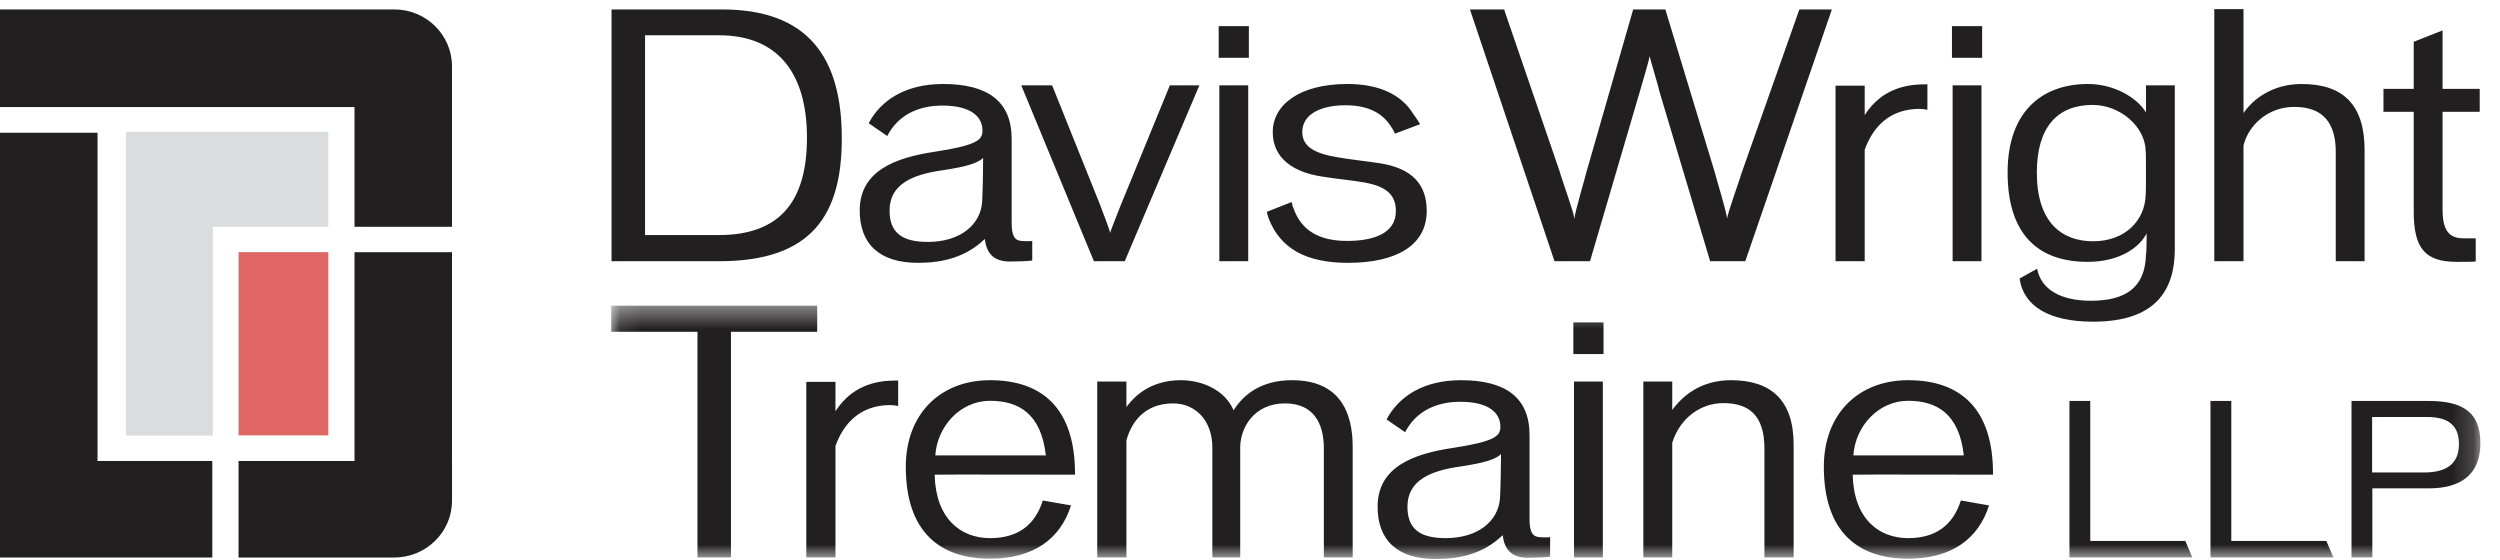
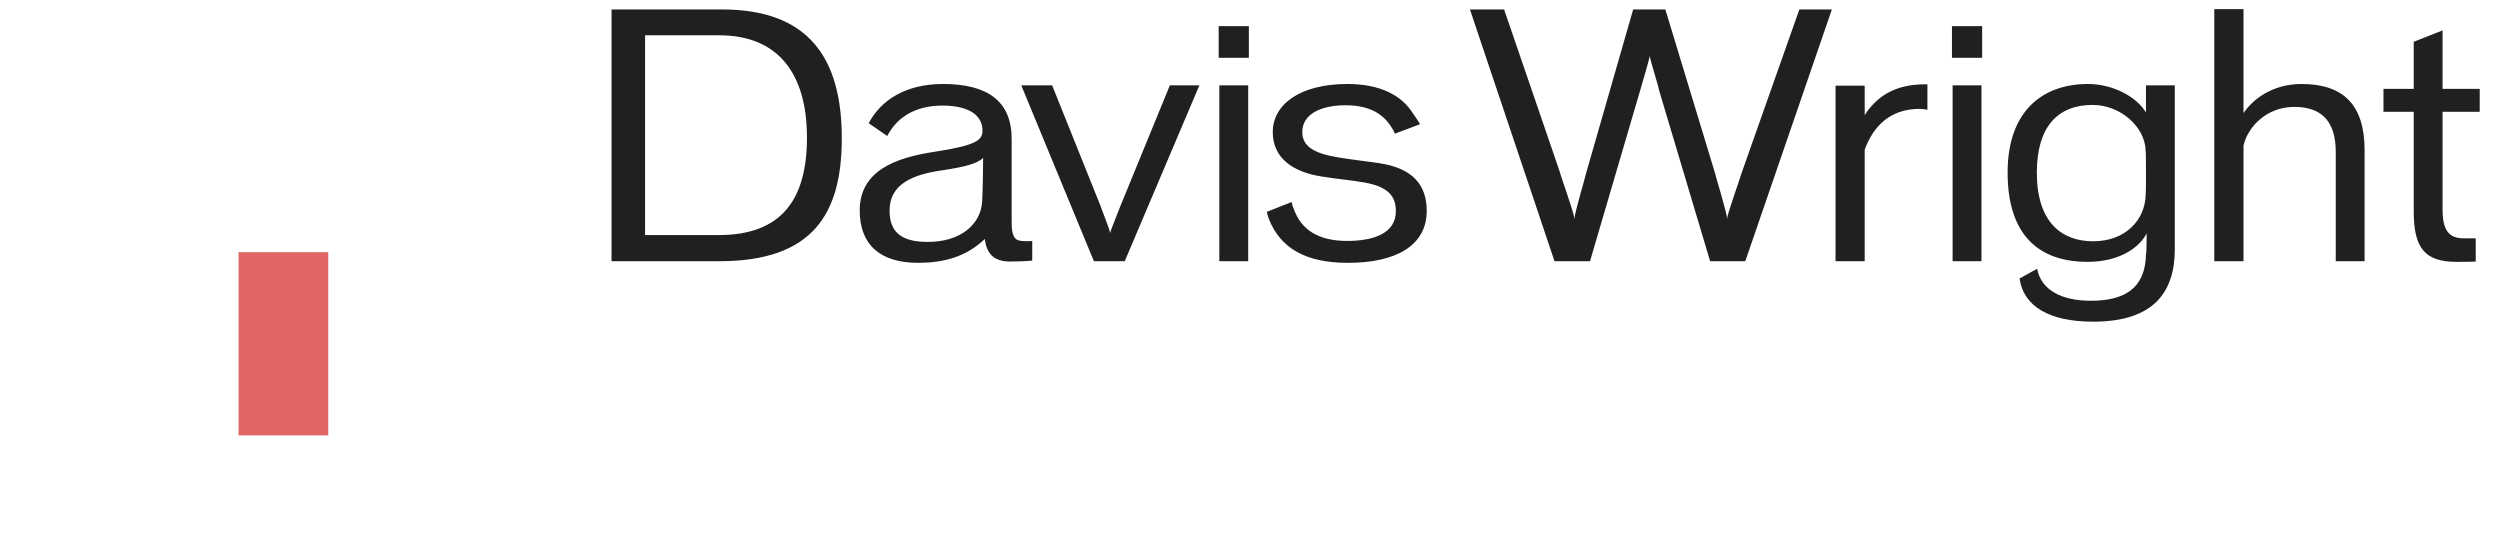
<svg xmlns="http://www.w3.org/2000/svg" xmlns:xlink="http://www.w3.org/1999/xlink" width="116px" height="26px" viewBox="0 0 116 26" version="1.1">
  <title>DWT logo</title>
  <desc>Created with Sketch.</desc>
  <defs>
    <polygon id="path-1" points="0.094 0.415 86.824 0.415 86.824 12.171 0.094 12.171" />
  </defs>
  <g id="Symbols" stroke="none" stroke-width="1" fill="none" fill-rule="evenodd">
    <g id="mobile/nav" transform="translate(-20, -12)">
      <g id="nav">
        <g id="DWT-logo" transform="translate(20, 12)">
-           <polygon id="Fill-1" fill="#DADCDD" points="5.843 6.115 5.843 20.213 9.877 20.213 9.876 10.525 15.234 10.525 15.234 6.115" />
          <polygon id="Fill-2" fill="#E06565" points="11.069 20.202 15.232 20.202 15.232 11.701 11.069 11.701" />
-           <polygon id="Fill-3" fill="#221F20" points="0 6.16 0 25.869 1.771 25.869 4.525 25.869 9.851 25.869 9.851 21.389 4.525 21.389 4.525 6.16" />
          <g id="Group-13" transform="translate(0, 0.363)">
-             <path d="M0,4.604 L0,0.075 L18.27,0.075 L18.27,0.077 C18.279,0.077 18.287,0.075 18.297,0.075 C19.775,0.075 20.973,1.257 20.973,2.714 L20.973,10.162 L16.449,10.162 L16.449,4.604 L0,4.604 Z" id="Fill-4" fill="#221F20" />
-             <path d="M20.974,21.026 L20.973,21.026 L20.973,11.338 L16.449,11.338 L16.449,21.026 L11.069,21.026 L11.069,25.505 L18.296,25.505 C19.775,25.505 20.974,24.323 20.974,22.867 C20.974,22.858 20.973,22.85 20.973,22.84 L20.974,22.84 L20.974,21.026 Z" id="Fill-6" fill="#221F20" />
            <g id="Group-10" transform="translate(28.266, 13.405)">
              <mask id="mask-2" fill="white">
                <use xlink:href="#path-1" />
              </mask>
              <g id="Clip-9" />
-               <path d="M9.652,1.629 L9.652,0.415 L0.094,0.415 L0.094,1.629 L4.097,1.629 L4.097,12.095 L5.65,12.095 L5.65,1.629 L9.652,1.629 Z M13.409,5.072 L13.409,3.89 L13.27,3.89 C11.932,3.89 11.07,4.435 10.5,5.314 L10.5,3.95 L9.146,3.95 L9.146,12.095 L10.5,12.095 L10.5,6.923 C10.885,5.862 11.655,5.027 13.055,5.027 C13.164,5.027 13.348,5.057 13.409,5.072 Z M21.615,8.258 C21.629,5.178 20.089,3.873 17.672,3.873 C15.38,3.873 13.763,5.421 13.763,7.894 C13.763,10.913 15.349,12.156 17.672,12.156 C19.675,12.156 20.936,11.246 21.43,9.683 L20.121,9.456 C19.751,10.61 18.951,11.201 17.672,11.201 C16.303,11.201 15.148,10.291 15.102,8.258 C15.102,8.243 21.615,8.258 21.615,8.258 Z M20.26,7.362 L15.132,7.362 C15.225,5.998 16.303,4.829 17.672,4.829 C18.997,4.829 20.044,5.421 20.26,7.362 Z M34.499,12.095 L34.499,6.969 C34.499,5.361 33.9,3.873 31.683,3.873 C30.236,3.873 29.419,4.556 28.973,5.27 C28.587,4.359 27.557,3.873 26.524,3.873 C25.109,3.873 24.354,4.632 24,5.118 L24,3.935 L22.645,3.935 L22.645,12.095 L24,12.095 L24,6.665 C24.231,5.815 24.847,4.95 26.17,4.95 C27.202,4.95 27.987,5.74 27.987,6.999 L27.987,12.095 L29.28,12.095 L29.28,6.969 C29.296,6.043 29.943,4.95 31.36,4.95 C32.652,4.95 33.161,5.831 33.161,7.044 L33.161,12.095 L34.499,12.095 Z M43.66,12.064 L43.66,11.154 C43.614,11.17 43.274,11.17 43.167,11.154 C42.844,11.14 42.705,10.913 42.705,10.321 L42.705,6.422 C42.705,4.677 41.597,3.873 39.519,3.873 C37.794,3.873 36.64,4.617 36.07,5.694 L36.932,6.286 C37.441,5.3 38.395,4.875 39.488,4.875 C40.857,4.875 41.366,5.421 41.351,6.058 C41.351,6.482 41.028,6.725 39.164,7.013 C37.317,7.286 35.655,7.894 35.655,9.744 C35.655,11.292 36.562,12.172 38.363,12.172 C39.504,12.172 40.582,11.914 41.458,11.064 C41.536,11.686 41.828,12.112 42.629,12.112 C42.967,12.112 43.415,12.095 43.66,12.064 Z M41.334,9.351 C41.259,10.397 40.334,11.201 38.81,11.201 C37.564,11.201 37.04,10.73 37.04,9.744 C37.04,8.531 38.086,8.075 39.488,7.879 C40.489,7.727 41.105,7.575 41.381,7.302 C41.381,7.727 41.366,8.773 41.334,9.351 Z M44.737,2.661 L46.138,2.661 L46.138,1.19 L44.737,1.19 L44.737,2.661 Z M44.767,12.095 L46.106,12.095 L46.106,3.935 L44.767,3.935 L44.767,12.095 Z M54.959,12.095 L54.959,6.863 C54.959,4.784 53.895,3.873 52.049,3.873 C50.895,3.873 49.971,4.374 49.326,5.254 L49.326,3.935 L47.985,3.935 L47.985,12.095 L49.326,12.095 L49.326,6.772 C49.71,5.573 50.696,4.936 51.696,4.936 C52.881,4.936 53.603,5.497 53.603,7.044 L53.603,12.095 L54.959,12.095 Z M64.21,8.258 C64.226,5.178 62.687,3.873 60.271,3.873 C57.976,3.873 56.36,5.421 56.36,7.894 C56.36,10.913 57.944,12.156 60.271,12.156 C62.271,12.156 63.532,11.246 64.025,9.683 L62.717,9.456 C62.348,10.61 61.546,11.201 60.271,11.201 C58.9,11.201 57.745,10.291 57.699,8.258 C57.699,8.243 64.21,8.258 64.21,8.258 Z M62.855,7.362 L57.73,7.362 C57.822,5.998 58.9,4.829 60.271,4.829 C61.593,4.829 62.639,5.421 62.855,7.362 Z M73.458,12.095 L73.133,11.332 L68.722,11.332 L68.722,4.836 L67.756,4.836 L67.756,12.095 L73.458,12.095 Z M80.003,12.095 L79.677,11.332 L75.266,11.332 L75.266,4.836 L74.3,4.836 L74.3,12.095 L80.003,12.095 Z M86.824,6.797 C86.824,5.373 86.029,4.836 84.414,4.836 L80.844,4.836 L80.844,12.095 L81.811,12.095 L81.811,8.891 L84.442,8.891 C85.848,8.891 86.824,8.306 86.824,6.797 Z M85.828,6.835 C85.828,7.75 85.264,8.155 84.202,8.155 L81.801,8.155 L81.801,5.581 L84.346,5.581 C85.341,5.581 85.828,5.967 85.828,6.835 Z" id="Fill-8" fill="#221F20" mask="url(#mask-2)" />
            </g>
            <path d="M39.059,6.053 C39.059,2.291 37.489,0.075 33.501,0.075 L28.376,0.075 L28.376,11.757 L33.38,11.757 C37.705,11.757 39.059,9.573 39.059,6.053 Z M37.443,6.022 C37.443,8.92 36.242,10.544 33.348,10.544 L29.931,10.544 L29.931,1.274 L33.364,1.274 C36.119,1.274 37.443,3.065 37.443,6.022 Z M47.896,11.727 L47.896,10.816 C47.849,10.832 47.511,10.832 47.402,10.816 C47.079,10.801 46.941,10.574 46.941,9.981 L46.941,6.083 C46.941,4.339 45.833,3.534 43.754,3.534 C42.03,3.534 40.876,4.278 40.307,5.354 L41.168,5.947 C41.677,4.96 42.631,4.536 43.724,4.536 C45.094,4.536 45.602,5.082 45.586,5.719 C45.586,6.144 45.263,6.386 43.4,6.674 C41.553,6.948 39.891,7.554 39.891,9.405 C39.891,10.953 40.799,11.833 42.6,11.833 C43.738,11.833 44.816,11.574 45.694,10.725 C45.77,11.348 46.064,11.772 46.864,11.772 C47.203,11.772 47.649,11.757 47.896,11.727 Z M45.571,9.01 C45.494,10.057 44.57,10.862 43.047,10.862 C41.799,10.862 41.276,10.391 41.276,9.405 C41.276,8.192 42.323,7.736 43.724,7.539 C44.724,7.387 45.34,7.237 45.617,6.964 C45.617,7.387 45.602,8.435 45.571,9.01 Z M55.652,3.595 L54.282,3.595 L51.988,9.193 C51.974,9.254 51.526,10.33 51.511,10.452 C51.511,10.33 51.081,9.269 51.065,9.193 L48.818,3.595 L47.386,3.595 L50.757,11.757 L52.188,11.757 L55.652,3.595 Z M56.547,2.32 L57.947,2.32 L57.947,0.849 L56.547,0.849 L56.547,2.32 Z M56.577,11.757 L57.917,11.757 L57.917,3.595 L56.577,3.595 L56.577,11.757 Z M66.2,9.421 C66.2,8.207 65.537,7.434 63.982,7.206 C63.381,7.114 62.658,7.039 62.057,6.934 C60.935,6.751 60.426,6.402 60.426,5.765 C60.426,4.915 61.319,4.521 62.427,4.521 C63.366,4.521 64.089,4.809 64.521,5.476 C64.597,5.583 64.675,5.703 64.721,5.84 L65.891,5.4 C65.798,5.233 65.614,4.976 65.551,4.885 C65.045,4.082 64.074,3.534 62.519,3.534 C60.288,3.534 59.056,4.506 59.056,5.765 C59.056,7.008 60.042,7.63 61.334,7.828 C62.074,7.949 62.704,7.995 63.29,8.102 C64.443,8.298 64.768,8.768 64.768,9.436 C64.768,10.497 63.674,10.816 62.505,10.816 C61.212,10.816 60.38,10.33 60.025,9.315 C59.979,9.223 59.95,9.118 59.935,9.01 L58.779,9.466 C58.794,9.556 58.84,9.694 58.871,9.786 C59.41,11.165 60.595,11.833 62.551,11.833 C64.752,11.833 66.2,11.045 66.2,9.421 Z M84.999,0.075 L83.49,0.075 L80.812,7.66 C80.782,7.797 80.165,9.511 80.134,9.786 C80.134,9.511 79.596,7.797 79.565,7.63 L77.272,0.075 L75.779,0.075 L73.608,7.63 C73.576,7.797 73.07,9.482 73.053,9.786 C73.022,9.466 72.405,7.782 72.376,7.615 L69.79,0.075 L68.205,0.075 L72.129,11.757 L73.777,11.757 L76.102,3.838 C76.146,3.686 76.533,2.381 76.547,2.23 C76.562,2.397 76.964,3.671 76.98,3.822 L79.35,11.757 L80.981,11.757 L84.999,0.075 Z M89.432,4.732 L89.432,3.55 L89.294,3.55 C87.955,3.55 87.091,4.095 86.522,4.976 L86.522,3.611 L85.169,3.611 L85.169,11.757 L86.522,11.757 L86.522,6.583 C86.908,5.522 87.677,4.688 89.078,4.688 C89.186,4.688 89.37,4.718 89.432,4.732 Z M90.571,2.32 L91.972,2.32 L91.972,0.849 L90.571,0.849 L90.571,2.32 Z M90.601,11.757 L91.94,11.757 L91.94,3.595 L90.601,3.595 L90.601,11.757 Z M100.911,11.196 L100.911,3.595 L99.573,3.595 L99.573,4.854 C99.157,4.156 98.079,3.534 96.879,3.534 C94.832,3.534 93.153,4.732 93.153,7.645 C93.153,10.528 94.585,11.787 96.864,11.787 C98.371,11.787 99.28,11.105 99.604,10.467 C99.604,10.528 99.604,11.393 99.573,11.438 C99.542,13 98.602,13.592 97.018,13.592 C95.647,13.592 94.709,13.091 94.523,12.106 L93.707,12.561 C93.891,13.835 95.062,14.563 97.124,14.563 C100.003,14.563 100.911,13.121 100.911,11.196 Z M99.558,8.663 C99.542,9.829 98.634,10.832 97.124,10.832 C95.662,10.832 94.509,9.952 94.509,7.645 C94.509,5.522 95.477,4.506 97.095,4.506 C98.402,4.506 99.542,5.536 99.558,6.644 C99.573,6.69 99.573,7.297 99.573,7.722 C99.573,8.085 99.573,8.601 99.558,8.663 Z M109.717,11.757 L109.717,6.6 C109.717,4.521 108.747,3.534 106.792,3.534 C105.437,3.534 104.529,4.246 104.099,4.885 L104.099,0.061 L102.743,0.061 L102.743,11.757 L104.099,11.757 L104.099,6.386 C104.314,5.492 105.192,4.597 106.454,4.597 C107.793,4.597 108.379,5.341 108.379,6.69 L108.379,11.757 L109.717,11.757 Z M115.059,4.824 L115.059,3.761 L113.336,3.761 L113.336,1.047 L111.997,1.577 L111.997,3.761 L110.593,3.761 L110.593,4.824 L111.997,4.824 L111.997,9.451 C111.997,11.15 112.518,11.787 113.981,11.787 C114.135,11.787 114.752,11.787 114.874,11.772 L114.874,10.695 L114.304,10.695 C113.642,10.695 113.336,10.33 113.336,9.375 L113.336,4.824 L115.059,4.824 Z" id="Fill-11" fill="#221F20" />
          </g>
        </g>
      </g>
    </g>
  </g>
</svg>